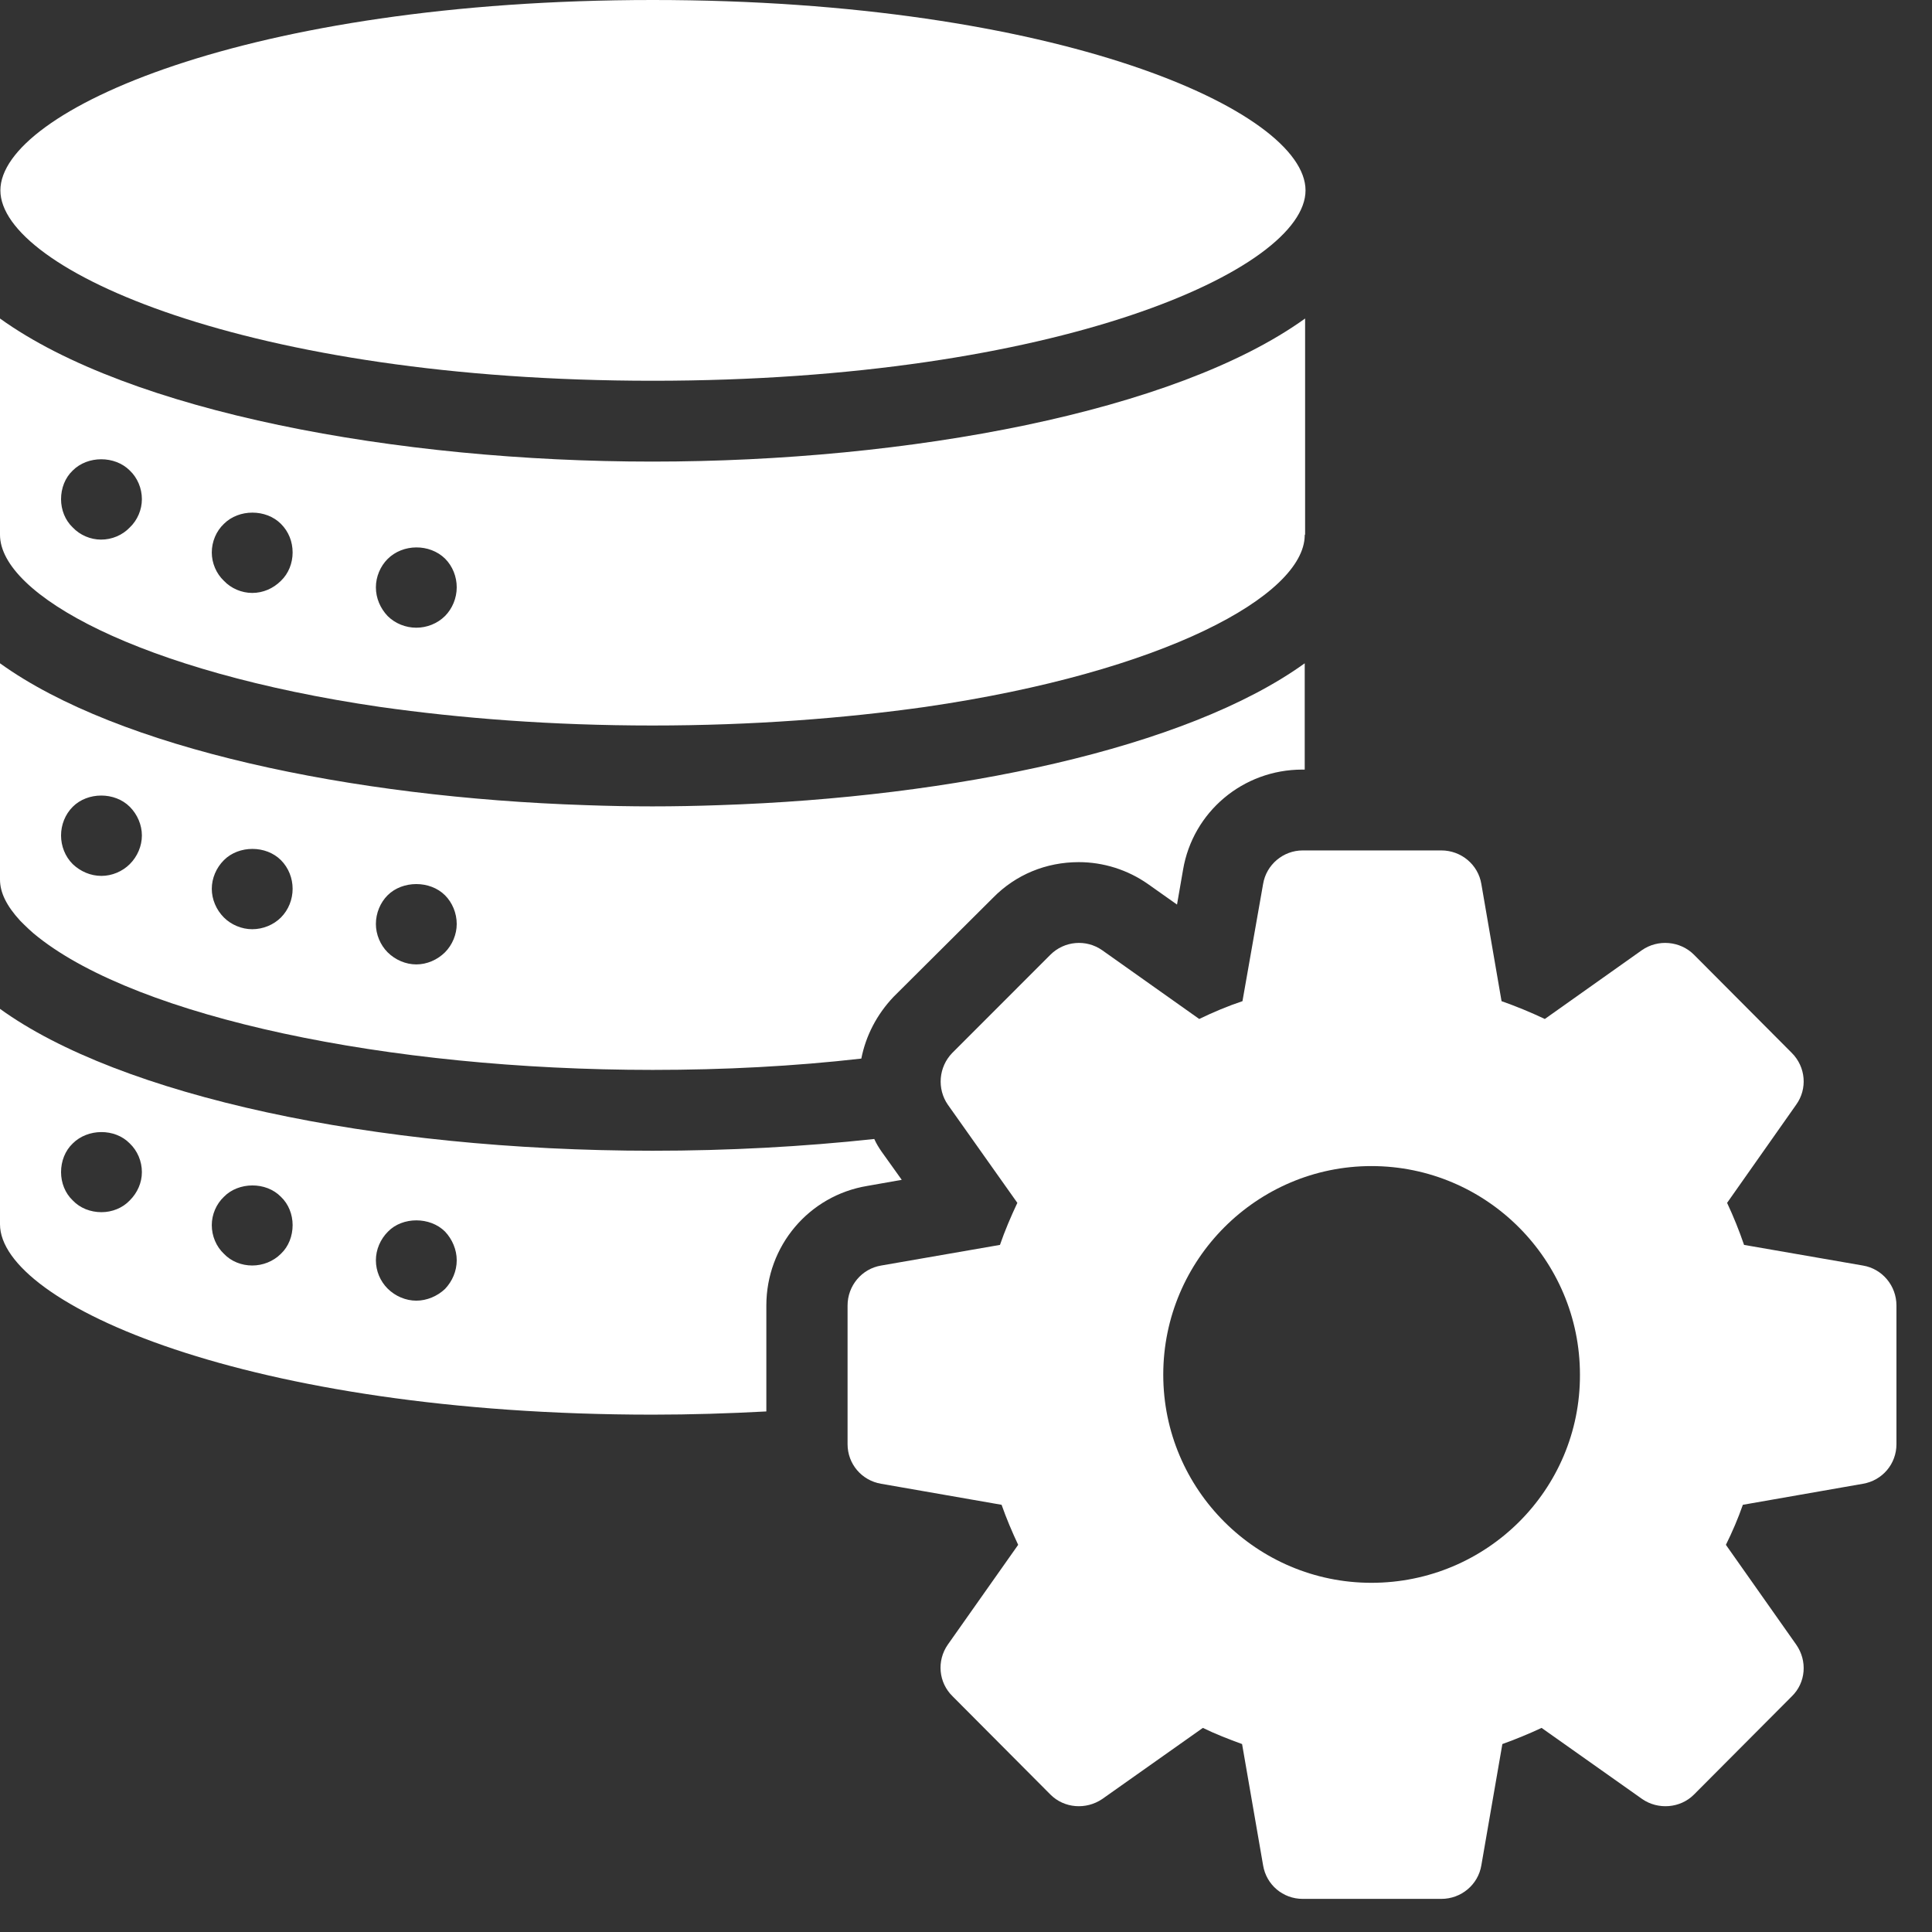
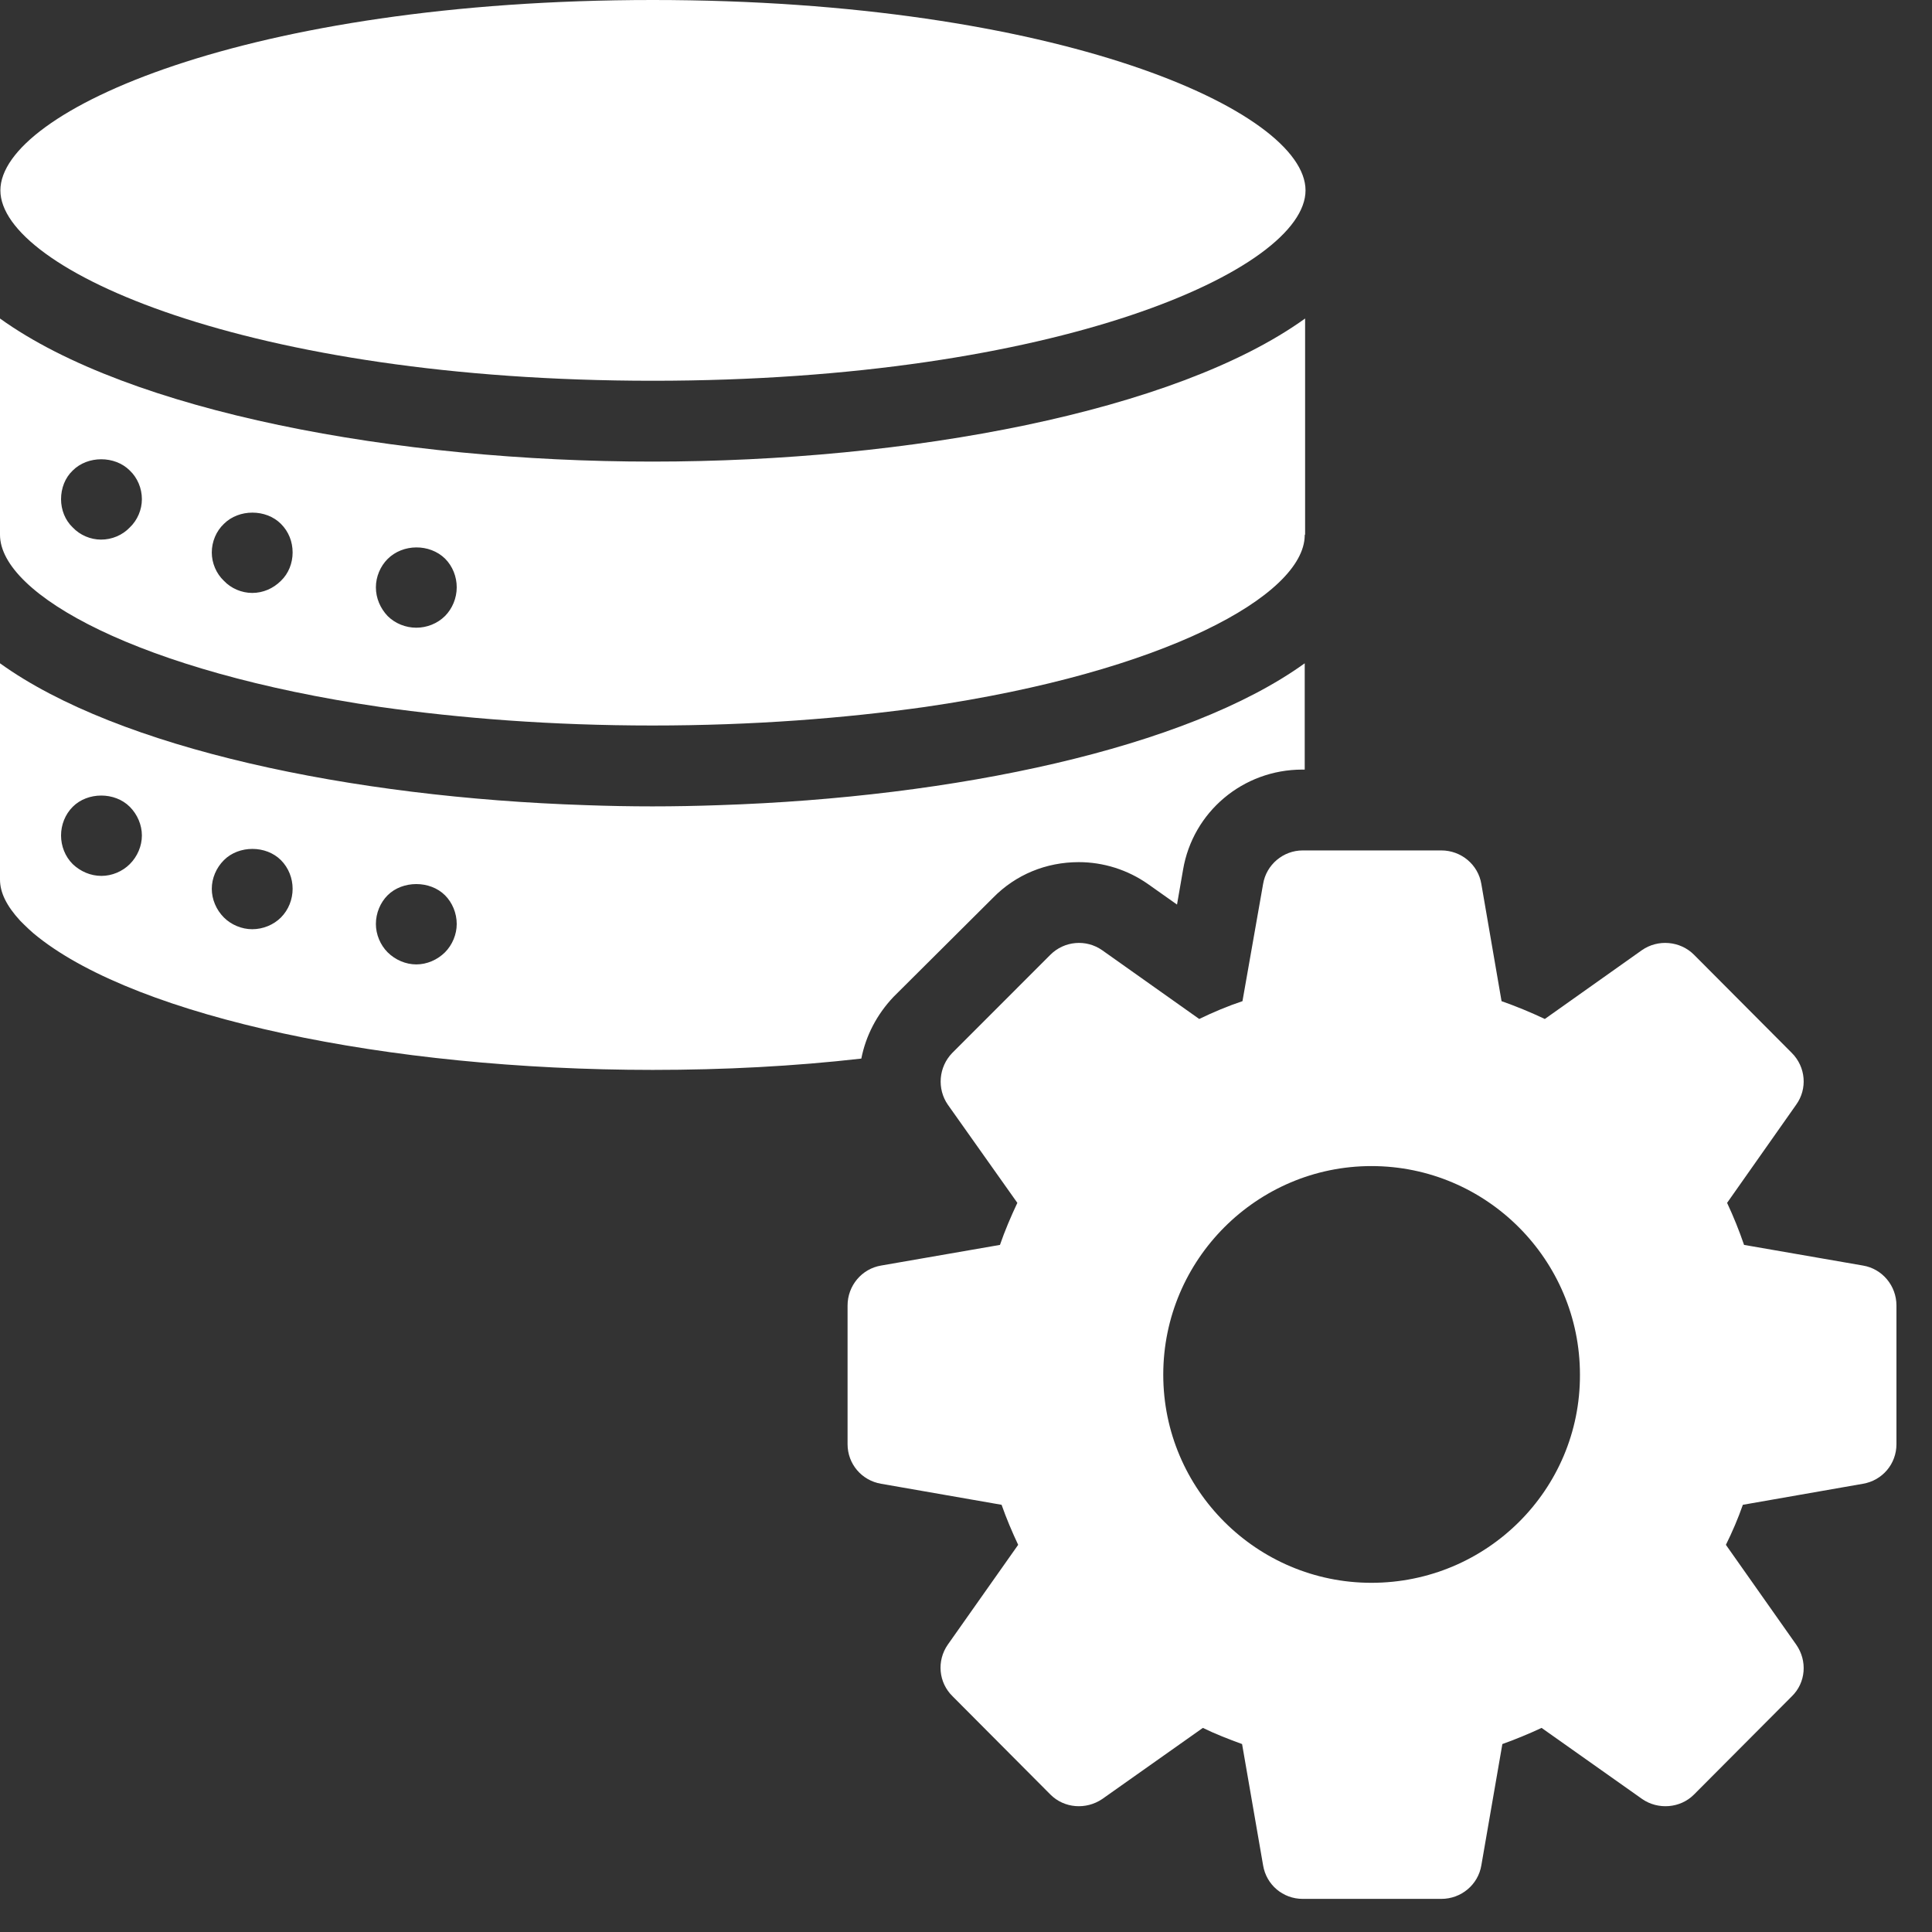
<svg xmlns="http://www.w3.org/2000/svg" width="50" height="50" viewBox="0 0 50 50" fill="none">
  <rect x="0" y="0" width="50" height="50" fill="#333333" stroke="none" />
  <path d="M33.787 4.927C33.787 2.866 27.364 0 16.893 0C6.433 0 0.01 2.866 0.01 4.927C0.01 6.977 6.433 9.854 16.893 9.854C27.364 9.854 33.787 6.977 33.787 4.927Z" fill="white" />
  <path d="M0 22.762C0 23.097 0.167 23.442 0.523 23.829C0.659 23.965 0.816 24.122 0.994 24.258C3.609 26.318 9.99 27.689 16.893 27.689C18.735 27.689 20.555 27.595 22.291 27.396C22.406 26.81 22.689 26.256 23.128 25.795L25.701 23.233C26.287 22.636 27.071 22.312 27.919 22.312C28.557 22.312 29.184 22.511 29.707 22.877L30.461 23.41L30.617 22.511C30.869 21.015 32.166 19.917 33.703 19.917H33.766V17.166C30.701 19.373 24.686 20.638 18.619 20.837C18.034 20.858 17.458 20.869 16.883 20.869C16.308 20.869 15.732 20.858 15.157 20.837C9.09 20.638 3.065 19.373 0 17.166V22.762ZM10.031 23.17C10.418 22.783 11.13 22.783 11.517 23.17C11.705 23.358 11.82 23.63 11.82 23.913C11.82 24.184 11.705 24.456 11.517 24.645C11.318 24.843 11.046 24.959 10.774 24.959C10.502 24.959 10.23 24.843 10.031 24.645C9.843 24.456 9.728 24.184 9.728 23.913C9.728 23.63 9.843 23.358 10.031 23.17ZM5.795 22.26C6.182 21.873 6.883 21.873 7.27 22.26C7.469 22.459 7.573 22.73 7.573 23.002C7.573 23.274 7.469 23.546 7.27 23.745C7.082 23.933 6.81 24.048 6.527 24.048C6.255 24.048 5.983 23.933 5.795 23.745C5.596 23.546 5.481 23.274 5.481 23.002C5.481 22.73 5.596 22.459 5.795 22.26ZM1.883 20.879C2.27 20.492 2.971 20.492 3.358 20.879C3.557 21.078 3.672 21.35 3.672 21.622C3.672 21.894 3.557 22.166 3.358 22.364C3.169 22.553 2.898 22.668 2.626 22.668C2.343 22.668 2.082 22.553 1.883 22.364C1.684 22.166 1.58 21.894 1.58 21.622C1.58 21.35 1.684 21.078 1.883 20.879Z" fill="white" />
-   <path d="M0 31.684C0 33.745 6.423 36.611 16.893 36.611C17.877 36.611 18.86 36.58 19.833 36.528V33.787C19.833 32.249 20.931 30.942 22.448 30.691L23.337 30.534L22.814 29.802C22.741 29.697 22.678 29.592 22.626 29.477C20.785 29.676 18.85 29.781 16.893 29.781C9.655 29.781 3.096 28.348 0 26.109V31.684ZM10.042 31.873C10.418 31.486 11.13 31.486 11.517 31.873C11.705 32.071 11.82 32.343 11.82 32.615C11.82 32.898 11.705 33.159 11.517 33.358C11.318 33.546 11.046 33.661 10.774 33.661C10.502 33.661 10.23 33.546 10.031 33.348C9.843 33.159 9.728 32.898 9.728 32.615C9.728 32.343 9.843 32.071 10.042 31.873ZM5.795 30.973C6.172 30.586 6.883 30.576 7.27 30.973C7.469 31.161 7.573 31.433 7.573 31.705C7.573 31.988 7.469 32.26 7.27 32.448C7.071 32.647 6.799 32.751 6.527 32.751C6.255 32.751 5.983 32.647 5.795 32.448C5.596 32.26 5.481 31.988 5.481 31.705C5.481 31.433 5.596 31.161 5.795 30.973ZM1.883 29.592C2.27 29.205 2.971 29.195 3.358 29.592C3.557 29.781 3.672 30.053 3.672 30.335C3.672 30.607 3.557 30.869 3.358 31.067C3.169 31.266 2.898 31.371 2.626 31.371C2.343 31.371 2.071 31.266 1.883 31.067C1.684 30.879 1.58 30.607 1.58 30.335C1.58 30.053 1.684 29.781 1.883 29.592Z" fill="white" />
  <path d="M0 13.839C0 15.387 3.609 17.385 9.833 18.295C11.904 18.588 14.268 18.776 16.883 18.776C19.498 18.776 21.862 18.588 23.944 18.295C30.136 17.396 33.745 15.408 33.766 13.86V13.85C33.766 13.839 33.776 13.839 33.776 13.829V8.243C30.419 10.659 23.515 11.946 16.883 11.946C10.262 11.946 3.358 10.659 0 8.243V13.839ZM10.031 14.467C10.429 14.069 11.119 14.069 11.517 14.456C11.716 14.655 11.82 14.927 11.82 15.199C11.82 15.481 11.705 15.753 11.517 15.942C11.318 16.14 11.046 16.245 10.774 16.245C10.502 16.245 10.23 16.14 10.031 15.942C9.843 15.743 9.728 15.481 9.728 15.199C9.728 14.927 9.843 14.655 10.031 14.467ZM5.795 13.557C6.182 13.17 6.883 13.17 7.27 13.557C7.469 13.755 7.573 14.017 7.573 14.299C7.573 14.571 7.469 14.843 7.27 15.032C7.071 15.23 6.81 15.345 6.527 15.345C6.255 15.345 5.983 15.23 5.795 15.032C5.596 14.843 5.481 14.571 5.481 14.299C5.481 14.017 5.596 13.745 5.795 13.557ZM1.883 12.176C2.27 11.789 2.971 11.789 3.358 12.176C3.557 12.364 3.672 12.636 3.672 12.919C3.672 13.191 3.557 13.463 3.358 13.651C3.169 13.85 2.898 13.965 2.615 13.965C2.343 13.965 2.071 13.85 1.883 13.651C1.684 13.463 1.58 13.191 1.58 12.919C1.58 12.636 1.684 12.364 1.883 12.176Z" fill="white" />
  <path d="M46.371 27.249L43.839 24.707C43.484 24.352 42.908 24.299 42.49 24.592L39.98 26.371C39.624 26.203 39.247 26.046 38.86 25.91L38.337 22.877C38.254 22.375 37.814 22.009 37.302 22.009H33.714C33.212 22.009 32.772 22.375 32.689 22.877L32.155 25.91C31.779 26.036 31.402 26.193 31.036 26.371L28.525 24.592C28.107 24.299 27.542 24.352 27.186 24.707L24.645 27.249C24.289 27.615 24.247 28.18 24.529 28.588L26.329 31.13C26.161 31.486 26.005 31.852 25.879 32.218L22.804 32.752C22.302 32.835 21.935 33.275 21.935 33.787V37.375C21.935 37.888 22.302 38.316 22.804 38.4L25.921 38.944C26.046 39.3 26.193 39.645 26.35 39.98L24.529 42.563C24.237 42.982 24.289 43.547 24.655 43.902L27.186 46.444C27.542 46.8 28.107 46.842 28.525 46.559L31.13 44.718C31.454 44.875 31.799 45.011 32.145 45.136L32.689 48.275C32.772 48.777 33.201 49.143 33.714 49.143H37.302C37.814 49.143 38.254 48.777 38.337 48.275L38.881 45.136C39.226 45.011 39.561 44.875 39.896 44.718L42.5 46.559C42.908 46.842 43.484 46.8 43.839 46.444L46.371 43.902C46.737 43.547 46.779 42.982 46.486 42.563L44.666 39.98C44.833 39.645 44.98 39.3 45.105 38.944L48.212 38.4C48.714 38.316 49.08 37.888 49.08 37.375V33.787C49.08 33.275 48.714 32.835 48.212 32.752L45.136 32.218C45.011 31.852 44.864 31.486 44.697 31.13L46.486 28.588C46.779 28.18 46.737 27.615 46.371 27.249ZM35.492 40.963C32.532 40.963 30.105 38.557 30.105 35.576C30.105 32.595 32.532 30.178 35.492 30.178C38.473 30.178 40.889 32.605 40.889 35.576C40.9 38.557 38.473 40.963 35.492 40.963Z" fill="white" />
</svg>